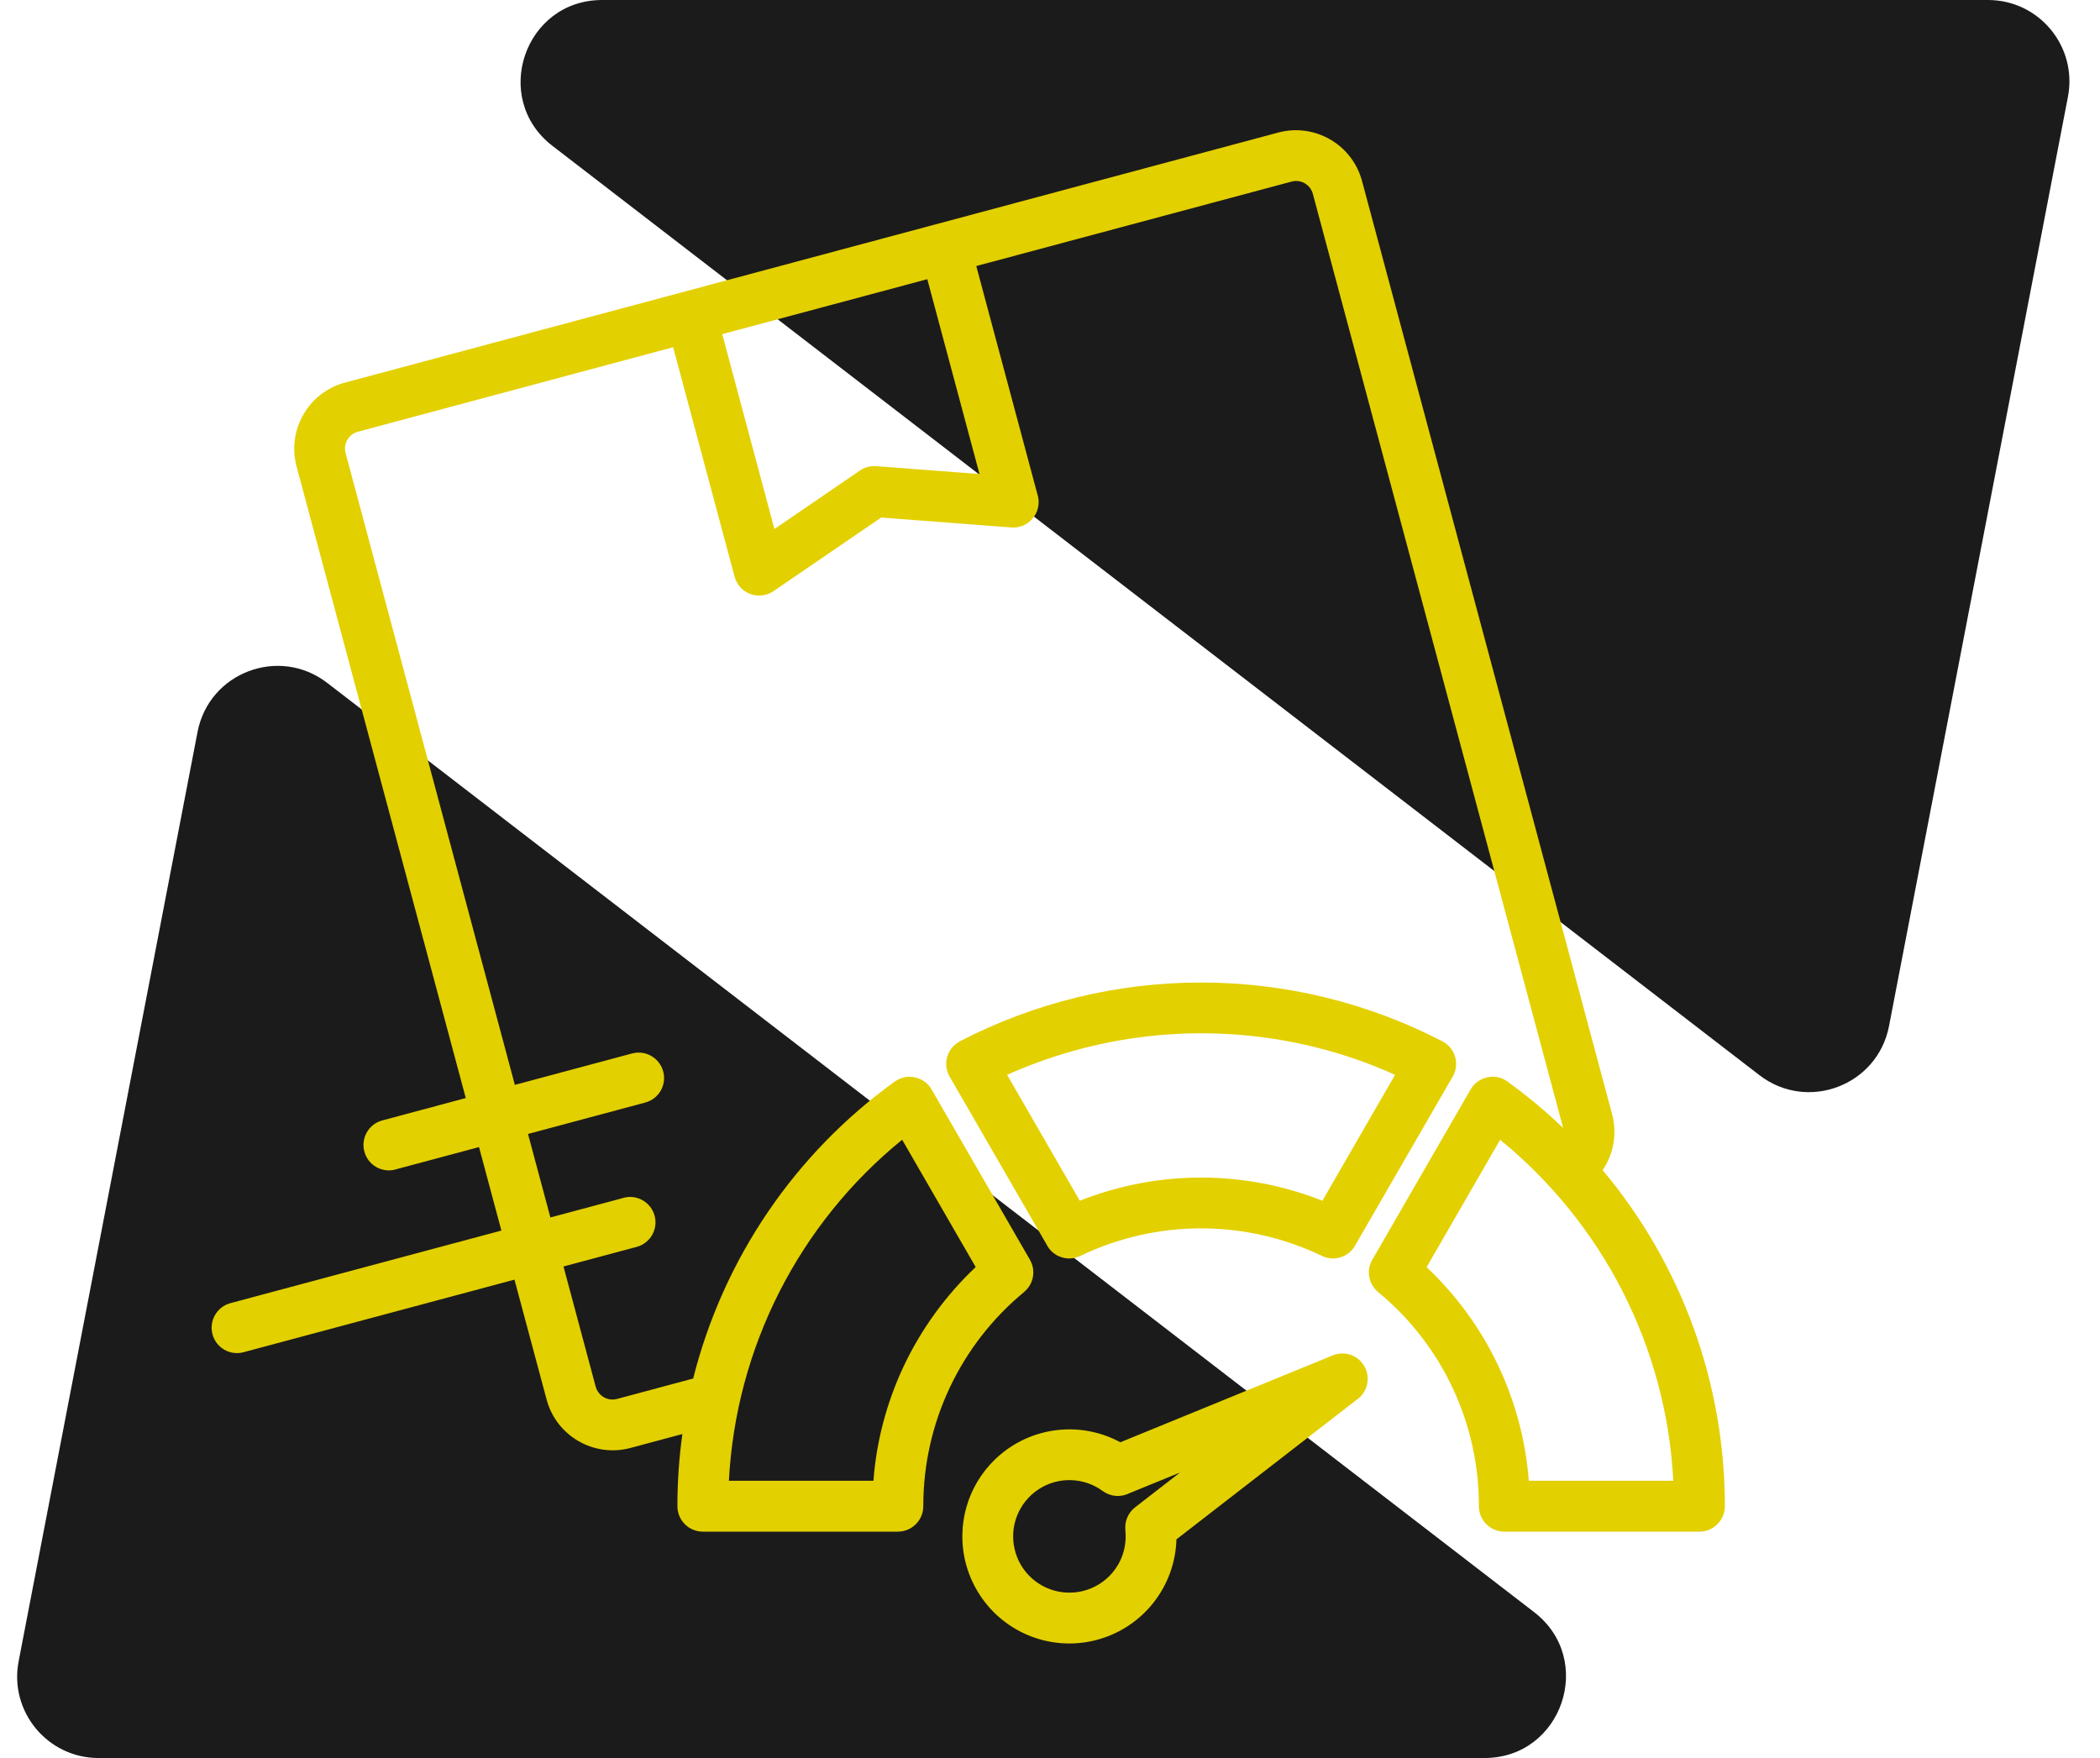
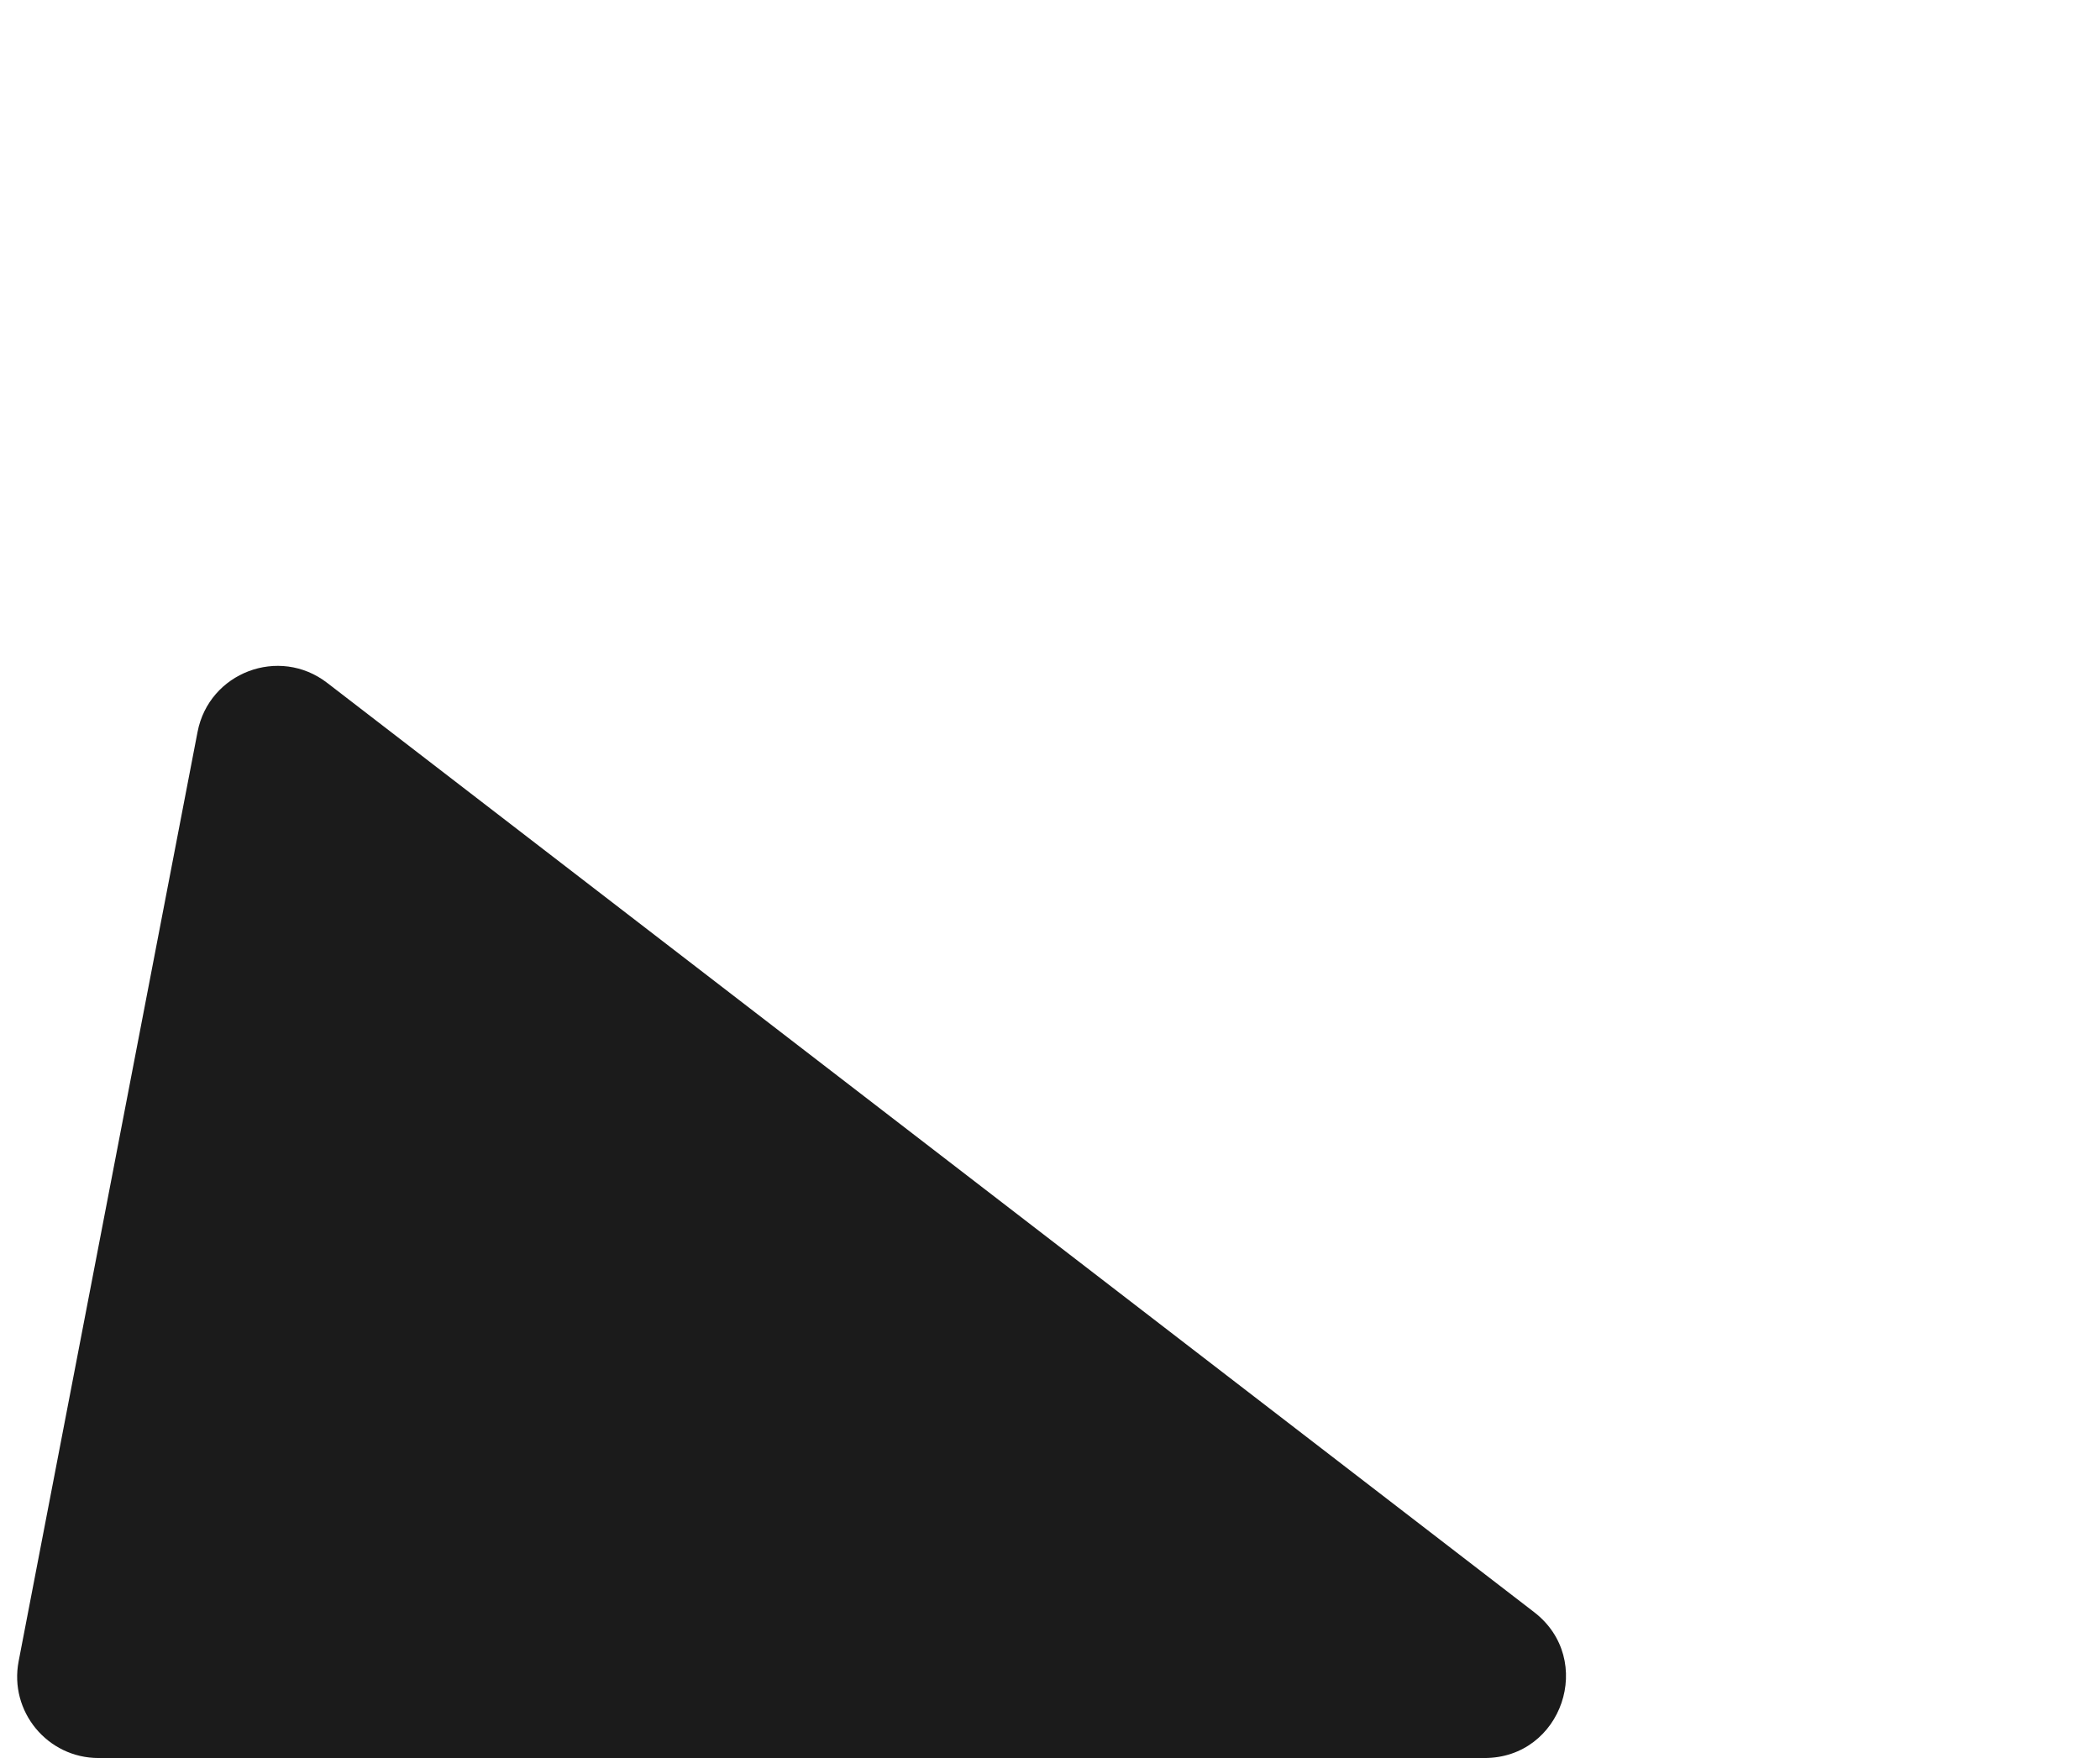
<svg xmlns="http://www.w3.org/2000/svg" width="129" height="108" viewBox="0 0 129 108" fill="none">
  <path d="M12.135 44.965L1.145 102.055C0.551 105.139 2.914 108 6.054 108H91.188C95.961 108 98.02 101.95 94.239 99.038L20.096 41.949C17.146 39.678 12.839 41.31 12.135 44.965Z" fill="#1B1B1B" />
-   <path d="M116.04 63.035L127.031 5.945C127.624 2.861 125.261 0 122.121 0L36.987 0C32.214 0 30.155 6.05 33.937 8.962L108.08 66.051C111.029 68.322 115.336 66.69 116.04 63.035Z" fill="#1B1B1B" />
-   <path fill-rule="evenodd" clip-rule="evenodd" d="M92.674 66.496C93.85 67.352 94.971 68.285 96.022 69.293C96.018 69.281 96.018 69.273 96.014 69.262L80.647 11.91C80.494 11.339 79.908 10.999 79.338 11.156L59.971 16.343L63.748 30.445H63.752C63.881 30.938 63.764 31.461 63.436 31.852C63.108 32.242 62.612 32.449 62.104 32.402L54.131 31.793L47.514 36.316C47.096 36.602 46.569 36.664 46.092 36.492C45.619 36.316 45.26 35.922 45.127 35.434L41.35 21.331L21.983 26.523C21.413 26.675 21.077 27.261 21.229 27.831L31.627 66.647L38.838 64.714H38.842C39.67 64.499 40.518 64.995 40.74 65.823C40.963 66.651 40.475 67.503 39.646 67.73L32.435 69.663L33.81 74.792L38.303 73.589V73.585C39.135 73.362 39.99 73.858 40.213 74.691C40.436 75.522 39.94 76.378 39.107 76.601L34.615 77.804L36.592 85.187H36.596C36.748 85.757 37.334 86.093 37.904 85.941L42.58 84.687C44.432 77.335 48.818 70.875 54.967 66.441C55.334 66.179 55.791 66.089 56.229 66.191C56.666 66.292 57.041 66.577 57.252 66.972L63.268 77.39V77.394C63.647 78.05 63.494 78.882 62.912 79.366L62.916 79.37H62.912C58.983 82.609 56.709 87.437 56.717 92.53C56.717 92.944 56.553 93.339 56.26 93.632C55.967 93.929 55.569 94.093 55.154 94.093H43.175C42.311 94.093 41.612 93.394 41.612 92.53C41.612 91.046 41.714 89.566 41.917 88.097L38.714 88.956C36.479 89.546 34.186 88.222 33.581 85.991L31.604 78.612L14.952 83.073C14.12 83.292 13.273 82.796 13.054 81.968C12.831 81.14 13.319 80.288 14.148 80.058L30.8 75.597L29.425 70.468L24.292 71.843V71.847C23.456 72.069 22.6 71.573 22.382 70.741C22.159 69.909 22.651 69.054 23.483 68.831L28.612 67.456L18.214 28.64C17.624 26.406 18.948 24.113 21.179 23.507L78.531 8.14C80.765 7.55 83.058 8.875 83.664 11.105L99.031 68.457C99.343 69.629 99.132 70.879 98.449 71.887C103.3 77.668 105.96 84.981 105.956 92.532C105.956 92.946 105.792 93.34 105.499 93.633C105.206 93.93 104.808 94.094 104.394 94.094H92.41C91.551 94.094 90.847 93.395 90.847 92.532C90.859 87.438 88.586 82.61 84.652 79.372C84.043 78.868 83.906 77.989 84.336 77.325L90.34 66.923C90.57 66.528 90.961 66.255 91.41 66.173C91.859 66.087 92.32 66.208 92.676 66.497L92.674 66.496ZM56.959 17.152L44.365 20.527L47.572 32.5L52.767 28.945C53.068 28.719 53.443 28.609 53.822 28.637L60.169 29.121L56.962 17.148L56.959 17.152ZM55.51 83.937C56.592 81.648 58.092 79.578 59.935 77.839L55.42 70.019H55.416C49.068 75.183 45.205 82.792 44.775 90.968H53.654C53.837 88.531 54.471 86.148 55.51 83.937ZM73.784 60.359C68.623 60.355 63.541 61.597 58.959 63.972L58.963 63.976C58.584 64.172 58.307 64.511 58.186 64.918C58.069 65.328 58.12 65.765 58.331 66.132L64.288 76.448C64.666 77.21 65.592 77.527 66.358 77.156C71.049 74.898 76.51 74.898 81.202 77.152C81.936 77.511 82.823 77.241 83.233 76.531L89.19 66.219C89.432 65.851 89.51 65.394 89.397 64.965C89.288 64.539 88.999 64.175 88.604 63.972C84.026 61.597 78.943 60.359 73.784 60.359ZM80.686 64.304C74.393 62.773 67.772 63.383 61.866 66.031L66.331 73.765C71.116 71.867 76.448 71.867 81.233 73.765L85.697 66.031C84.084 65.3 82.404 64.722 80.686 64.304ZM72.264 94.57L83.412 85.934C84.029 85.457 84.197 84.602 83.81 83.93C83.424 83.254 82.596 82.969 81.877 83.262L68.822 88.602C66.232 87.203 63.029 87.691 60.978 89.801C58.927 91.91 58.525 95.125 59.998 97.672C61.466 100.223 64.451 101.484 67.302 100.762C70.158 100.039 72.181 97.512 72.267 94.57L72.264 94.57ZM68.776 95.953C69.08 95.352 69.201 94.672 69.127 94H69.131C69.073 93.461 69.299 92.93 69.729 92.598L72.479 90.465L69.362 91.738C68.838 92 68.213 91.945 67.744 91.602C66.576 90.742 64.994 90.699 63.787 91.5C62.576 92.301 61.994 93.77 62.33 95.18C62.662 96.594 63.842 97.645 65.283 97.817C66.721 97.988 68.115 97.246 68.776 95.953ZM99.663 79.316H99.667C97.831 75.734 95.272 72.566 92.151 70.019L87.635 77.844C91.288 81.285 93.526 85.965 93.913 90.969H102.788C102.581 86.906 101.514 82.937 99.663 79.316Z" fill="#E3D000" />
</svg>